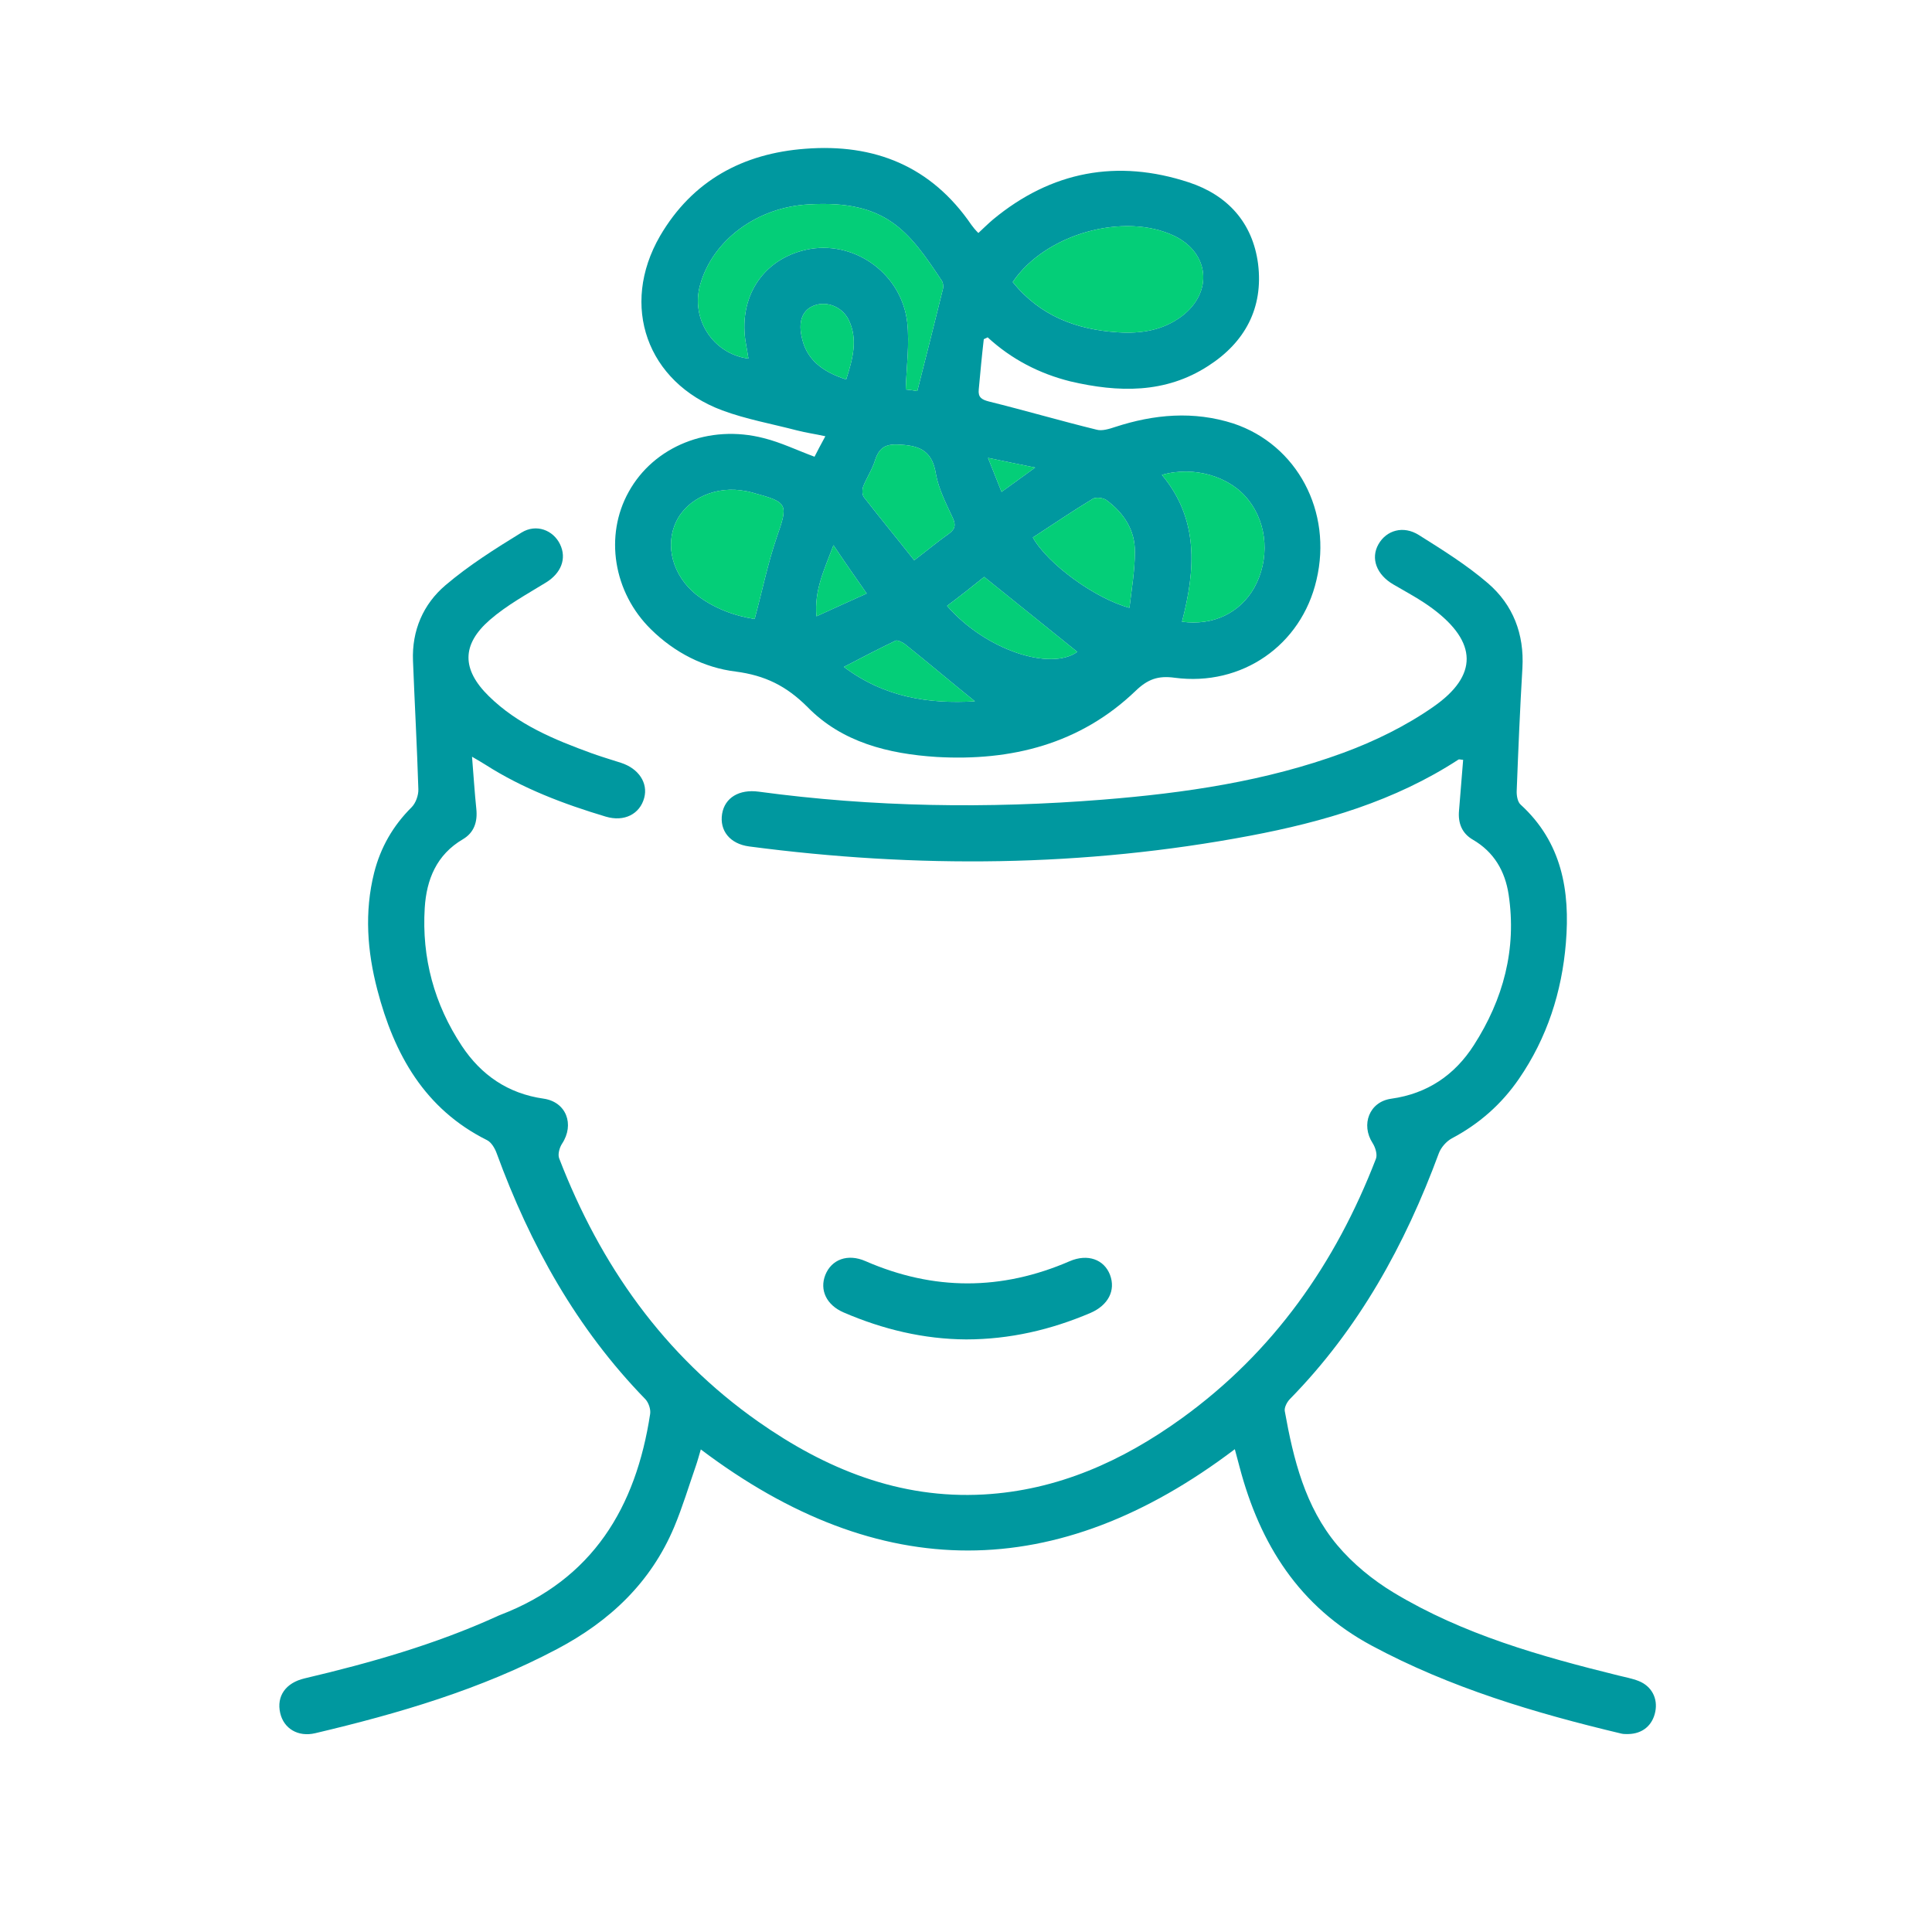
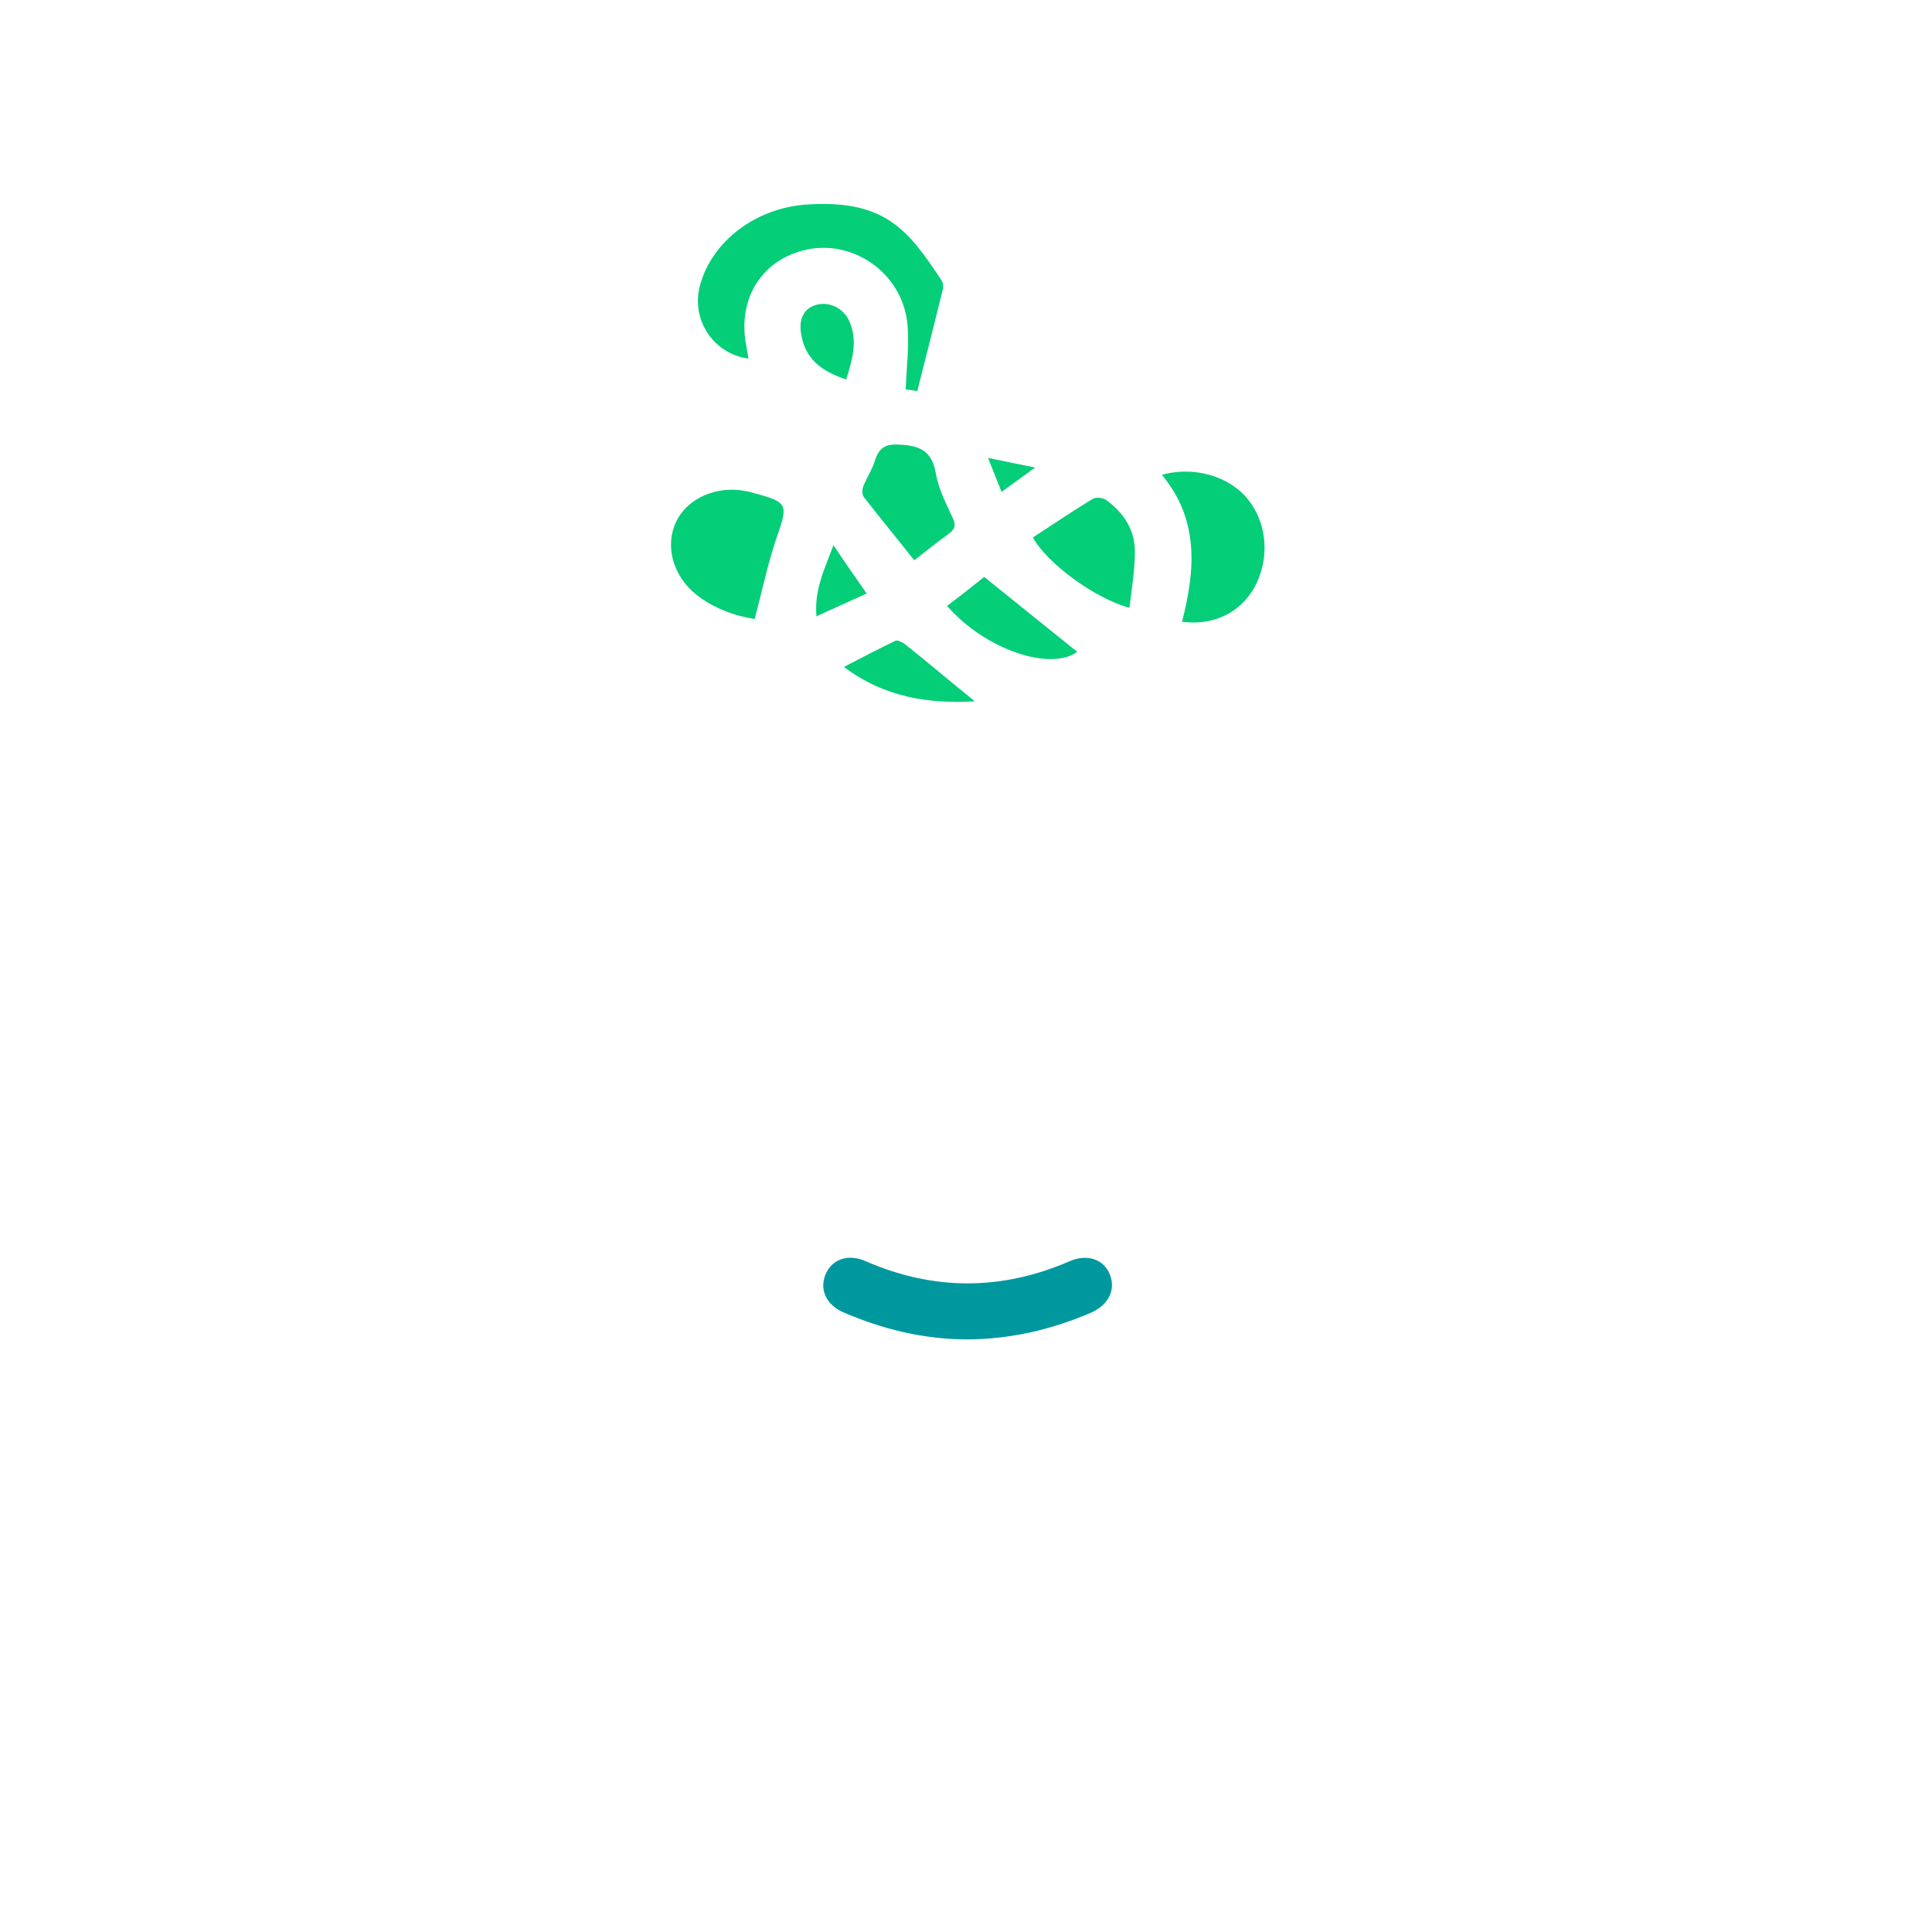
<svg xmlns="http://www.w3.org/2000/svg" id="Layer_1" x="0px" y="0px" width="50px" height="50px" viewBox="0 0 50 50" xml:space="preserve">
  <g display="none">
    <g display="inline">
      <path fill-rule="evenodd" clip-rule="evenodd" fill="#00989F" d="M10.727,44.183c1.822,0.982,3.993,1.352,6.215,0.85   c0.85-0.195,1.638-0.481,2.344-0.85H10.727z M8.997,27.381c-0.399-0.123-0.809,0.092-0.972,0.502   c-0.041,0.092-0.072,0.205-0.103,0.297c-0.338,1.116-0.686,2.222-1.024,3.338l2.129-2.949c0,0,0.123,0.082,0.389,0.185   c0.051-0.133,0.082-0.266,0.123-0.399C9.672,27.903,9.427,27.514,8.997,27.381z" />
      <path fill-rule="evenodd" clip-rule="evenodd" fill="#00989F" d="M43.019,41.612c-0.952-1.301-2.222-2.14-3.788-2.549   c-0.154-0.041-0.338-0.195-0.41-0.349c-1.853-4.402-3.675-8.825-5.539-13.228c-0.378-0.911-0.828-1.802-1.351-2.631   c-0.543-0.839-1.372-1.413-2.335-1.874c0.123-0.071,0.185-0.112,0.246-0.143c3.256-1.925,3.777-6.276,1.034-8.877   c-2.519-2.375-5.058-4.709-7.597-7.043c-1.628-1.484-4.085-0.778-4.72,1.331c-0.052,0.174-0.205,0.317-0.338,0.451   c-0.399,0.378-0.912,0.675-1.188,1.126c-1.249,2.027-2.304,4.126-2.048,6.645c-0.071,0.03-0.163,0.071-0.245,0.103   c-1.956,0.757-3.266,2.14-3.921,4.126c-0.235,0.717-0.451,1.454-0.666,2.181c-0.164,0.553,0.031,0.983,0.512,1.126   c0.45,0.134,0.849-0.112,1.023-0.655c0.195-0.625,0.378-1.25,0.574-1.884c0.706-2.375,2.478-3.686,4.965-3.686h8.427   c0.398,0,0.727-0.082,0.9-0.471c0.174-0.378,0.041-0.696-0.225-0.983c-0.717-0.788-1.435-1.587-2.151-2.386   c-0.716-0.808-1.434-1.617-2.109-2.375c0.625-0.625,1.208-1.218,1.823-1.833c2.006,1.843,4.064,3.676,6.051,5.59   c1.055,1.024,1.342,2.365,0.922,3.789c-0.461,1.566-1.587,2.427-3.144,2.836c-3.521,0.911-7.023,1.874-10.536,2.815   c-0.522,0.144-0.788,0.542-0.675,1.014c0.113,0.44,0.563,0.676,1.085,0.542c0.972-0.256,1.955-0.522,2.938-0.788   c0.113-0.031,0.235-0.041,0.42-0.082c-1.208,1.833-2.406,3.656-3.583,5.458c-0.993,1.494-1.976,2.979-2.959,4.464   c-0.287,0.439-0.716,0.706-1.249,0.798c-1.321,0.246-2.652,0.481-3.983,0.717c-0.522,0.092-1.044,0.174-1.669,0.277   c0.328-1.117,0.635-2.141,0.932-3.165c0.328-1.074,0.666-2.159,0.973-3.245c-0.266-0.103-0.389-0.185-0.389-0.185l-2.129,2.949   c-0.103,0.358-0.205,0.717-0.307,1.074c-0.276,0.994-0.584,1.997-0.655,3.011c-0.256,3.727,1.792,6.983,4.792,8.58h8.559   c1.895-0.983,3.287-2.58,4.198-4.721c1.095-2.61,2.2-5.221,3.296-7.832c0.154-0.348,0.297-0.696,0.472-1.085   c0.062,0.103,0.092,0.144,0.123,0.185c1.475,2.969,2.948,5.938,4.412,8.906c0.071,0.134,0.062,0.338,0.03,0.492   c-0.133,0.563-0.316,1.105-0.449,1.669c-0.205,0.9,0,1.751,0.49,2.386c0.502,0.645,1.301,1.055,2.243,1.064   c2.354,0.01,4.709,0,7.063,0c0.922,0,1.639-0.398,2.059-1.219C43.664,43.199,43.582,42.37,43.019,41.612z M24.026,14.143h-7.382   c-0.338-1.362,0.962-4.915,2.109-5.795C20.494,10.263,22.235,12.178,24.026,14.143z M20.853,8.266   c-0.88-0.768-1.034-1.566-0.389-2.17c0.624-0.594,1.413-0.43,2.109,0.41C22,7.099,21.426,7.683,20.853,8.266z M30.17,32.736   c-0.922-1.844-1.833-3.687-2.754-5.529c-0.154-0.307-0.339-0.573-0.728-0.594c-0.584-0.041-0.993,0.471-0.84,1.034   c0.021,0.062,0.041,0.134,0.082,0.185c0.461,0.563,0.266,1.095,0.01,1.688c-1.32,3.062-2.62,6.144-3.9,9.226   c-1.085,2.601-2.969,4.238-5.754,4.781c-4.187,0.829-8.416-2.406-8.723-6.727c0.563-0.092,1.136-0.205,1.709-0.297   c1.352-0.246,2.713-0.481,4.065-0.728c1.085-0.184,1.925-0.748,2.528-1.668c1.27-1.925,2.529-3.85,3.799-5.775   c0.799-1.218,1.597-2.436,2.396-3.645c1.044-1.577,2.529-2.488,4.422-2.651c1.587-0.133,2.99,0.43,3.963,1.536   c0.379,0.419,0.686,0.921,0.922,1.485c0.9,2.149,1.791,4.289,2.682,6.439c0.963,2.304,1.925,4.607,2.887,6.911   c0.063,0.143,0.113,0.297,0.185,0.48c-1.269,0-2.498,0.011-3.727-0.01c-0.113,0-0.266-0.194-0.328-0.328   C32.095,36.616,31.132,34.671,30.17,32.736z M41.79,43.261c-0.072,0.308-0.369,0.379-0.676,0.379h-6.982   c-0.891,0-1.393-0.665-1.177-1.536c0.111-0.471,0.256-0.952,0.389-1.423c0.01-0.051,0.031-0.092,0.031-0.092   c1.75,0,3.479-0.092,5.189,0.03c1.311,0.093,2.345,0.86,3.124,1.914C41.811,42.719,41.852,43.035,41.79,43.261z" />
      <path fill-rule="evenodd" clip-rule="evenodd" fill="#00989F" d="M10.636,24.701c-0.005,0.436-0.397,0.809-0.835,0.796   c-0.431-0.014-0.772-0.374-0.769-0.81c0.003-0.437,0.352-0.792,0.783-0.797C10.254,23.885,10.64,24.267,10.636,24.701z" />
    </g>
    <path display="inline" fill-rule="evenodd" clip-rule="evenodd" fill="#04CE78" d="M9.181,34.886  c-0.522,0.092-1.044,0.174-1.669,0.277c0.328-1.117,0.635-2.141,0.932-3.165c0.328-1.074,0.666-2.159,0.973-3.245  c0.911,0.369,3.44,1.076,7.955,0.154c-0.993,1.494-1.976,2.979-2.959,4.464c-0.287,0.439-0.716,0.706-1.249,0.798  C11.843,34.415,10.512,34.65,9.181,34.886z" />
    <path display="inline" fill-rule="evenodd" clip-rule="evenodd" fill="#04CE78" d="M37.121,38.889c-1.269,0-2.498,0.011-3.727-0.01  c-0.113,0-0.266-0.194-0.328-0.328c-0.972-1.935-1.935-3.88-2.896-5.814c-0.922-1.844-1.833-3.687-2.754-5.529  c-0.154-0.307-0.339-0.573-0.728-0.594c-0.584-0.041-0.993,0.471-0.84,1.034c0.021,0.062,0.041,0.134,0.082,0.185  c0.461,0.563,0.266,1.095,0.01,1.688c-1.32,3.062-2.62,6.144-3.9,9.226c-1.085,2.601-2.969,4.238-5.754,4.781  c-4.187,0.829-8.416-2.406-8.723-6.727c0.563-0.092,1.136-0.205,1.709-0.297c1.352-0.246,2.713-0.481,4.065-0.728  c1.085-0.184,1.925-0.748,2.528-1.668c1.27-1.925,2.529-3.85,3.799-5.775c2.918-0.839,6.49-2.313,10.781-4.76  c0.379,0.419,0.686,0.921,0.922,1.485c0.9,2.149,1.791,4.289,2.682,6.439c0.963,2.304,1.925,4.607,2.887,6.911  C36.999,38.551,37.05,38.705,37.121,38.889z" />
    <path display="inline" fill-rule="evenodd" clip-rule="evenodd" fill="#04CE78" d="M41.79,43.261  c-0.072,0.308-0.369,0.379-0.676,0.379h-6.982c-0.891,0-1.393-0.665-1.177-1.536c0.111-0.471,0.256-0.952,0.389-1.423  c0.01-0.051,0.031-0.092,0.031-0.092c1.75,0,3.479-0.092,5.189,0.03c1.311,0.093,2.345,0.86,3.124,1.914  C41.811,42.719,41.852,43.035,41.79,43.261z" />
  </g>
  <g>
-     <path fill-rule="evenodd" clip-rule="evenodd" fill="#00989F" d="M31.957,37.505c-4.606,3.49-9.192,3.5-13.82,0.006  c-0.049,0.165-0.084,0.298-0.129,0.427c-0.184,0.529-0.345,1.068-0.561,1.583c-0.603,1.434-1.664,2.434-3.024,3.153  c-1.978,1.048-4.102,1.67-6.264,2.181c-0.448,0.106-0.816-0.122-0.907-0.52c-0.101-0.437,0.14-0.784,0.632-0.899  c1.698-0.4,3.372-0.876,4.967-1.6c0.033-0.016,0.066-0.031,0.101-0.044c2.387-0.916,3.506-2.782,3.874-5.201  c0.018-0.121-0.041-0.293-0.126-0.382c-1.776-1.824-2.98-3.992-3.848-6.367c-0.047-0.127-0.135-0.278-0.246-0.334  c-1.618-0.807-2.405-2.222-2.839-3.885c-0.263-1.001-0.34-2.018-0.084-3.039c0.166-0.652,0.487-1.213,0.968-1.691  c0.109-0.108,0.181-0.312,0.176-0.467c-0.034-1.108-0.096-2.217-0.139-3.325c-0.031-0.782,0.264-1.464,0.838-1.953  c0.606-0.516,1.291-0.948,1.972-1.366c0.382-0.235,0.82-0.061,0.996,0.304c0.179,0.371,0.025,0.75-0.362,0.988  c-0.496,0.305-1.018,0.589-1.454,0.968c-0.737,0.64-0.729,1.285-0.03,1.972c0.748,0.737,1.696,1.128,2.663,1.48  c0.251,0.092,0.51,0.165,0.764,0.249c0.456,0.149,0.7,0.522,0.597,0.906c-0.112,0.418-0.515,0.629-0.996,0.485  c-1.088-0.326-2.147-0.726-3.111-1.342c-0.09-0.058-0.182-0.109-0.349-0.208c0.04,0.495,0.067,0.923,0.111,1.35  c0.035,0.335-0.056,0.614-0.348,0.786c-0.683,0.401-0.941,1.043-0.987,1.776c-0.08,1.292,0.246,2.495,0.961,3.574  c0.5,0.753,1.194,1.232,2.114,1.363c0.588,0.084,0.808,0.667,0.478,1.167c-0.066,0.102-0.114,0.275-0.074,0.378  c1.065,2.762,2.709,5.096,5.149,6.812c1.745,1.226,3.656,2.008,5.837,1.887c1.91-0.107,3.587-0.861,5.118-1.965  c2.376-1.713,3.988-4.01,5.034-6.723c0.042-0.11-0.014-0.295-0.086-0.406c-0.309-0.479-0.085-1.069,0.48-1.148  c0.937-0.13,1.645-0.613,2.14-1.386c0.761-1.185,1.113-2.485,0.9-3.899c-0.092-0.603-0.376-1.1-0.927-1.42  c-0.281-0.163-0.385-0.427-0.357-0.747c0.036-0.435,0.07-0.872,0.107-1.318c-0.063-0.004-0.104-0.021-0.125-0.005  c-1.646,1.072-3.49,1.61-5.391,1.969c-4.303,0.813-8.627,0.847-12.961,0.277c-0.5-0.066-0.771-0.411-0.701-0.844  c0.07-0.42,0.444-0.641,0.945-0.574c2.96,0.4,5.929,0.445,8.904,0.207c2.121-0.17,4.221-0.475,6.225-1.212  c0.813-0.299,1.62-0.694,2.33-1.189c1.172-0.814,1.138-1.678-0.008-2.537c-0.32-0.24-0.679-0.43-1.025-0.632  c-0.432-0.251-0.593-0.672-0.385-1.039c0.206-0.364,0.644-0.494,1.047-0.239c0.616,0.387,1.24,0.776,1.789,1.249  c0.648,0.559,0.94,1.313,0.89,2.191c-0.063,1.059-0.107,2.118-0.148,3.179c-0.005,0.119,0.021,0.284,0.1,0.356  c1.069,0.975,1.285,2.233,1.173,3.581c-0.104,1.268-0.486,2.458-1.216,3.519c-0.449,0.654-1.028,1.164-1.734,1.538  c-0.143,0.077-0.281,0.235-0.338,0.386c-0.875,2.372-2.072,4.544-3.856,6.363c-0.074,0.077-0.148,0.217-0.131,0.311  c0.223,1.244,0.526,2.476,1.356,3.466c0.405,0.483,0.925,0.907,1.467,1.234c1.795,1.081,3.793,1.643,5.808,2.141  c0.177,0.044,0.359,0.077,0.529,0.144c0.337,0.134,0.499,0.453,0.428,0.796c-0.071,0.354-0.332,0.569-0.697,0.576  c-0.062,0-0.123,0.003-0.182-0.012c-2.234-0.532-4.421-1.182-6.461-2.277c-1.877-1.009-2.89-2.625-3.416-4.615  C32.046,37.834,32.008,37.696,31.957,37.505z" />
-     <path fill-rule="evenodd" clip-rule="evenodd" fill="#00989F" d="M31.92,10.96c-1.03-0.33-2.05-0.24-3.06,0.09  c-0.15,0.05-0.341,0.11-0.48,0.07c-0.939-0.23-1.86-0.5-2.79-0.73c-0.19-0.05-0.28-0.11-0.26-0.31c0.04-0.44,0.08-0.87,0.13-1.3  c0.03-0.02,0.07-0.03,0.1-0.05C26.18,9.3,26.9,9.67,27.7,9.87c1.24,0.29,2.46,0.32,3.569-0.4c0.95-0.61,1.431-1.5,1.29-2.64  c-0.14-1.07-0.79-1.78-1.79-2.11c-1.85-0.61-3.56-0.29-5.069,0.96c-0.13,0.11-0.25,0.23-0.38,0.35c-0.08-0.08-0.13-0.14-0.18-0.21  c-1.04-1.52-2.51-2.11-4.3-1.97c-1.61,0.12-2.92,0.82-3.76,2.26c-1.04,1.8-0.34,3.78,1.61,4.51c0.62,0.23,1.29,0.35,1.94,0.52  c0.23,0.06,0.46,0.09,0.73,0.15c-0.12,0.22-0.21,0.39-0.28,0.53c-0.46-0.17-0.87-0.37-1.31-0.48c-1.42-0.37-2.85,0.21-3.5,1.39  c-0.63,1.13-0.4,2.6,0.58,3.56c0.61,0.6,1.37,0.99,2.19,1.09c0.76,0.1,1.31,0.37,1.86,0.92c0.89,0.91,2.09,1.21,3.34,1.29  c1.93,0.11,3.71-0.33,5.149-1.71c0.311-0.3,0.58-0.4,1.011-0.34c1.739,0.23,3.279-0.84,3.67-2.53  C34.49,13.24,33.57,11.51,31.92,10.96z M30.4,6.11c0.899,0.44,1,1.45,0.189,2.07c-0.49,0.37-1.06,0.46-1.66,0.42  c-1.069-0.07-2.01-0.42-2.72-1.3C27.05,6.05,29.1,5.48,30.4,6.11z M20.1,13.91c-0.23,0.67-0.37,1.37-0.57,2.11  c-0.51-0.08-1.05-0.27-1.51-0.63c-0.61-0.49-0.82-1.27-0.52-1.89c0.29-0.61,1.05-0.94,1.8-0.79c0.07,0.01,0.14,0.03,0.21,0.05  C20.4,13,20.4,13.05,20.1,13.91z M26.79,12.1c-0.33,0.24-0.58,0.42-0.87,0.63c-0.11-0.28-0.21-0.53-0.35-0.88  C26,11.94,26.34,12.01,26.79,12.1z M24.56,13.81c-0.31,0.22-0.61,0.47-0.9,0.69c-0.45-0.57-0.88-1.09-1.3-1.63  c-0.05-0.06-0.05-0.2-0.02-0.28c0.09-0.23,0.24-0.45,0.31-0.69c0.12-0.36,0.32-0.42,0.68-0.39c0.52,0.03,0.8,0.2,0.89,0.75  c0.07,0.4,0.27,0.78,0.44,1.15C24.74,13.59,24.72,13.69,24.56,13.81z M19.29,8.81c0.03,0.15,0.05,0.31,0.08,0.47  c-0.92-0.12-1.5-1.03-1.25-1.91c0.32-1.15,1.47-2.01,2.81-2.08c2-0.12,2.59,0.69,3.44,1.97c0.04,0.06,0.05,0.16,0.03,0.23  c-0.21,0.86-0.43,1.72-0.66,2.63c-0.06-0.01-0.2-0.03-0.3-0.04c0.02-0.6,0.1-1.17,0.04-1.73c-0.14-1.24-1.31-2.1-2.5-1.91  C19.81,6.64,19.12,7.61,19.29,8.81z M20.74,8.68C20.66,8.28,20.79,8,21.09,7.9c0.32-0.11,0.7,0.04,0.87,0.37  c0.25,0.51,0.11,1.01-0.06,1.55C21.28,9.62,20.85,9.3,20.74,8.68z M21.57,14.11c0.3,0.45,0.56,0.82,0.86,1.25  c-0.47,0.21-0.86,0.39-1.3,0.59C21.07,15.27,21.33,14.75,21.57,14.11z M21.84,17.26c0.48-0.25,0.9-0.47,1.34-0.68  c0.05-0.02,0.17,0.04,0.24,0.09c0.6,0.48,1.19,0.98,1.81,1.48C24.04,18.22,22.89,18.05,21.84,17.26z M24.51,15.68  c0.36-0.27,0.69-0.53,0.96-0.75c0.83,0.67,1.629,1.31,2.41,1.94C27.19,17.37,25.51,16.83,24.51,15.68z M29.23,15.73  c-0.891-0.24-2.12-1.14-2.5-1.82c0.51-0.33,1.02-0.68,1.55-1c0.08-0.05,0.26-0.03,0.35,0.03c0.45,0.33,0.75,0.78,0.74,1.35  C29.37,14.76,29.29,15.22,29.23,15.73z M32.46,15.21c-0.37,0.65-1.06,0.99-1.87,0.88c0.351-1.35,0.44-2.65-0.52-3.8  c0.83-0.24,1.77,0.04,2.239,0.65C32.81,13.57,32.86,14.49,32.46,15.21z" />
    <path fill-rule="evenodd" clip-rule="evenodd" fill="#04CE78" d="M27.88,16.87c-0.689,0.5-2.37-0.04-3.37-1.19  c0.36-0.27,0.69-0.53,0.96-0.75C26.3,15.6,27.1,16.24,27.88,16.87z" />
    <path fill-rule="evenodd" clip-rule="evenodd" fill="#04CE78" d="M25.23,18.15c-1.19,0.07-2.34-0.1-3.39-0.89  c0.48-0.25,0.9-0.47,1.34-0.68c0.05-0.02,0.17,0.04,0.24,0.09C24.02,17.15,24.61,17.65,25.23,18.15z" />
    <path fill-rule="evenodd" clip-rule="evenodd" fill="#04CE78" d="M22.43,15.36c-0.47,0.21-0.86,0.39-1.3,0.59  c-0.06-0.68,0.2-1.2,0.44-1.84C21.87,14.56,22.13,14.93,22.43,15.36z" />
    <path fill-rule="evenodd" clip-rule="evenodd" fill="#04CE78" d="M20.1,13.91c-0.23,0.67-0.37,1.37-0.57,2.11  c-0.51-0.08-1.05-0.27-1.51-0.63c-0.61-0.49-0.82-1.27-0.52-1.89c0.29-0.61,1.05-0.94,1.8-0.79c0.07,0.01,0.14,0.03,0.21,0.05  C20.4,13,20.4,13.05,20.1,13.91z" />
    <path fill-rule="evenodd" clip-rule="evenodd" fill="#04CE78" d="M21.9,9.82c-0.62-0.2-1.05-0.52-1.16-1.14  C20.66,8.28,20.79,8,21.09,7.9c0.32-0.11,0.7,0.04,0.87,0.37C22.21,8.78,22.07,9.28,21.9,9.82z" />
    <path fill-rule="evenodd" clip-rule="evenodd" fill="#04CE78" d="M24.56,13.81c-0.31,0.22-0.61,0.47-0.9,0.69  c-0.45-0.57-0.88-1.09-1.3-1.63c-0.05-0.06-0.05-0.2-0.02-0.28c0.09-0.23,0.24-0.45,0.31-0.69c0.12-0.36,0.32-0.42,0.68-0.39  c0.52,0.03,0.8,0.2,0.89,0.75c0.07,0.4,0.27,0.78,0.44,1.15C24.74,13.59,24.72,13.69,24.56,13.81z" />
    <path fill-rule="evenodd" clip-rule="evenodd" fill="#04CE78" d="M32.46,15.21c-0.37,0.65-1.06,0.99-1.87,0.88  c0.351-1.35,0.44-2.65-0.52-3.8c0.83-0.24,1.77,0.04,2.239,0.65C32.81,13.57,32.86,14.49,32.46,15.21z" />
    <path fill-rule="evenodd" clip-rule="evenodd" fill="#04CE78" d="M26.79,12.1c-0.33,0.24-0.58,0.42-0.87,0.63  c-0.11-0.28-0.21-0.53-0.35-0.88C26,11.94,26.34,12.01,26.79,12.1z" />
    <path fill-rule="evenodd" clip-rule="evenodd" fill="#04CE78" d="M29.37,14.29c0,0.47-0.08,0.93-0.14,1.44  c-0.891-0.24-2.12-1.14-2.5-1.82c0.51-0.33,1.02-0.68,1.55-1c0.08-0.05,0.26-0.03,0.35,0.03C29.08,13.27,29.38,13.72,29.37,14.29z" />
-     <path fill-rule="evenodd" clip-rule="evenodd" fill="#04CE78" d="M30.59,8.18c-0.49,0.37-1.06,0.46-1.66,0.42  c-1.069-0.07-2.01-0.42-2.72-1.3c0.84-1.25,2.89-1.82,4.19-1.19C31.3,6.55,31.4,7.56,30.59,8.18z" />
    <path fill-rule="evenodd" clip-rule="evenodd" fill="#04CE78" d="M24.4,7.49c-0.21,0.86-0.43,1.72-0.66,2.63  c-0.06-0.01-0.2-0.03-0.3-0.04c0.02-0.6,0.1-1.17,0.04-1.73c-0.14-1.24-1.31-2.1-2.5-1.91c-1.17,0.2-1.86,1.17-1.69,2.37  c0.03,0.15,0.05,0.31,0.08,0.47c-0.92-0.12-1.5-1.03-1.25-1.91c0.32-1.15,1.47-2.01,2.81-2.08c2-0.12,2.59,0.69,3.44,1.97  C24.41,7.32,24.42,7.42,24.4,7.49z" />
    <path fill-rule="evenodd" clip-rule="evenodd" fill="#00989F" d="M25.004,34.664c-1.094-0.006-2.155-0.259-3.173-0.699  c-0.443-0.192-0.625-0.58-0.472-0.969c0.159-0.4,0.577-0.561,1.04-0.358c1.763,0.769,3.521,0.766,5.284,0.002  c0.466-0.201,0.891-0.046,1.044,0.353c0.153,0.405-0.048,0.789-0.509,0.987C27.198,34.414,26.138,34.663,25.004,34.664z" />
  </g>
</svg>